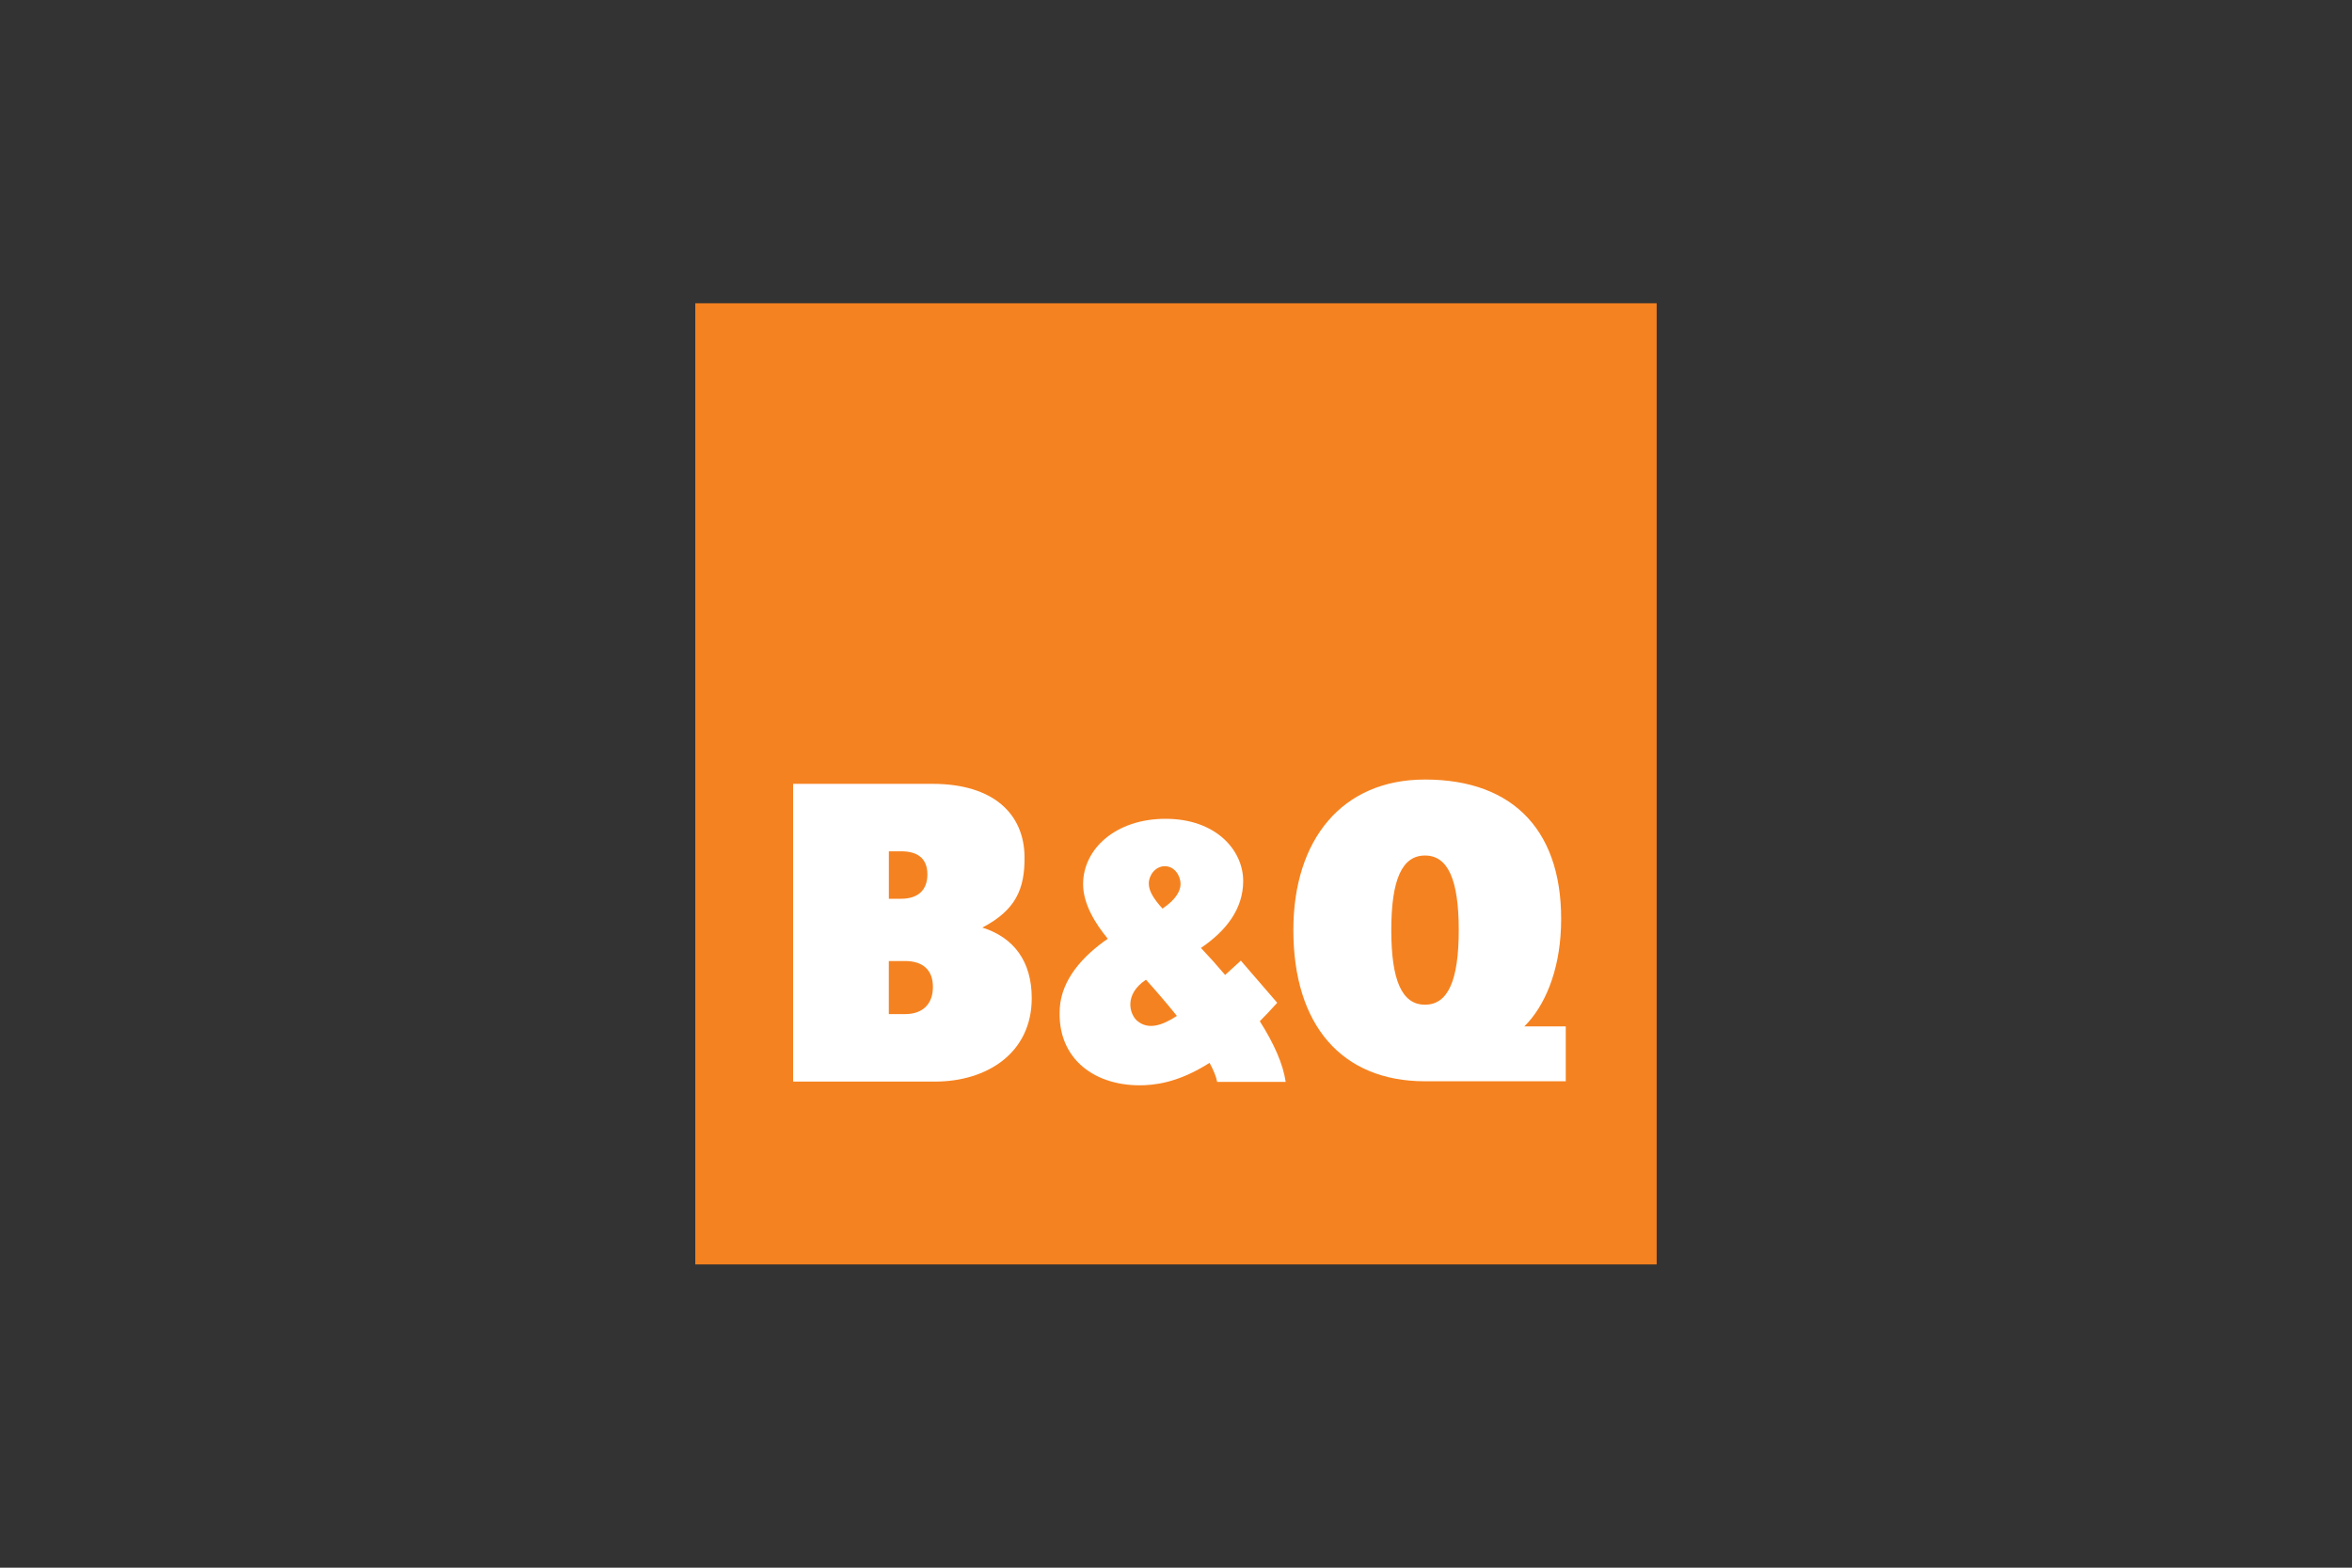
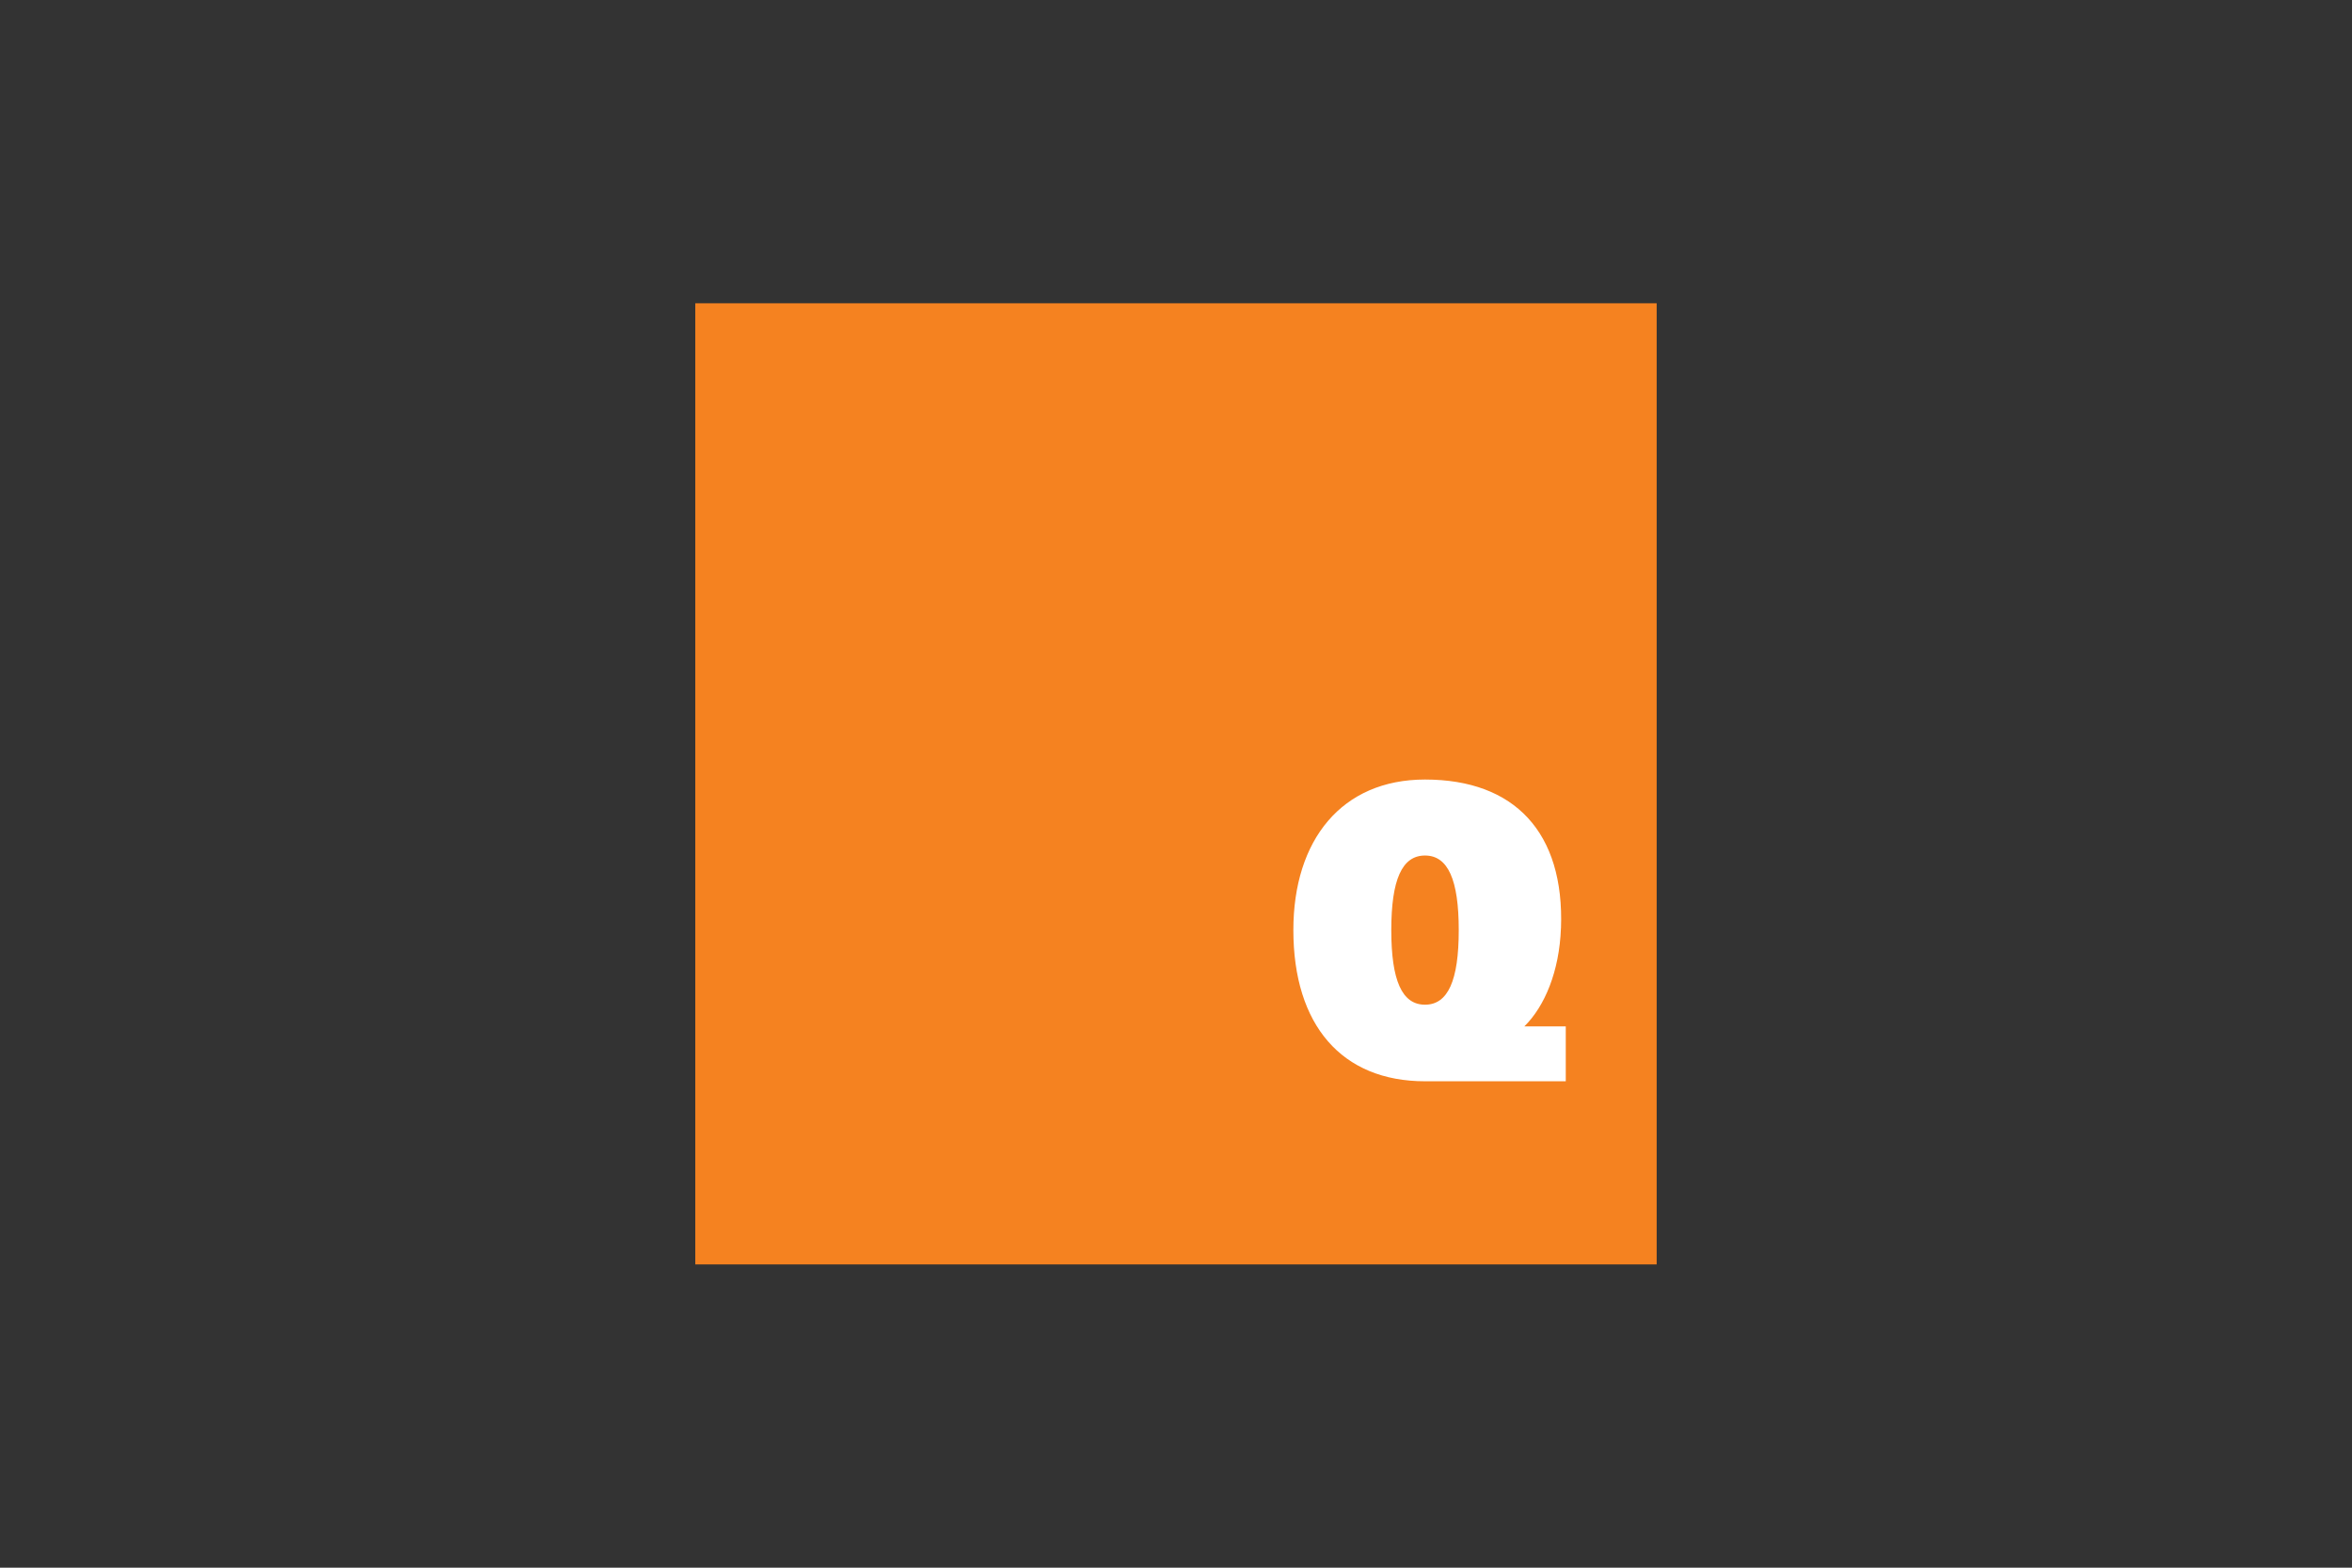
<svg xmlns="http://www.w3.org/2000/svg" id="Layer_1" version="1.1" viewBox="0 0 600 400">
  <rect x="0" y="0" width="600" height="400" fill="#333333" stroke="none" />
  <defs>
    <style>
      .st0 {
        fill: #f58220;
      }

      .st1 {
        fill: #fff;
      }
    </style>
  </defs>
  <rect class="st0" x="177.37" y="77.38" width="245.25" height="245.24" />
  <g>
    <path class="st1" d="M398.21,236.84c.9-24.37-11.77-37.94-34.69-37.94-21.24,0-33.58,15.42-33.58,38.41,0,24.24,12.34,38.58,33.58,38.58h35.91v-14h-10.57c5.22-5.14,8.93-14.05,9.34-25.05ZM354.92,237.32c0-12.86,2.73-19.03,8.6-19.03s8.61,6.17,8.61,19.03-2.74,19.03-8.61,19.03-8.6-6.17-8.6-19.03Z" />
-     <path class="st1" d="M250.6,236.67c8.47-4.44,10.87-9.77,10.76-18.14-.14-10.76-7.82-18.53-23.49-18.53h-35.54v75.97h36.19c13.17,0,24.68-7.22,24.68-21.3,0-9.33-4.52-15.45-12.6-18ZM226.75,217.21h3.14c4.36,0,6.69,1.96,6.69,5.9s-2.33,6.21-6.69,6.21h-3.14v-12.12ZM230.91,258.75h-4.17v-13.54h4.17c4.42,0,7.08,2.19,7.08,6.61s-2.66,6.93-7.08,6.93Z" />
-     <path class="st1" d="M327.98,276.04c-.66-4.53-2.97-9.76-6.6-15.47,1.44-1.45,2.92-3.01,4.44-4.71l-9.28-10.75c-1.35,1.2-2.68,2.43-4.01,3.65-1.9-2.26-3.96-4.56-6.17-6.89,6.43-4.35,10.78-9.95,10.78-17.08,0-7.9-7-15.87-19.79-15.87s-21.05,7.73-21.05,16.66c0,5.06,3.08,10.03,6.3,13.95-6.31,4.34-11.78,10.31-12.25,17.71-.82,13.15,9.28,20.18,21.65,19.65,4.94-.2,10.34-1.75,16.56-5.7,1,1.83,1.69,3.5,1.94,4.85h17.47ZM297.19,221.02c2.36,0,3.97,2.29,3.97,4.56,0,1.57-.98,3.81-4.6,6.25-2.2-2.43-3.5-4.42-3.5-6.41,0-2.1,1.66-4.41,4.13-4.41ZM290.17,260.53c-2.03-1.67-3.53-6.77,2.17-10.56,2.41,2.67,5.2,5.9,7.89,9.24-3.93,2.58-7.37,3.54-10.06,1.31Z" />
  </g>
</svg>